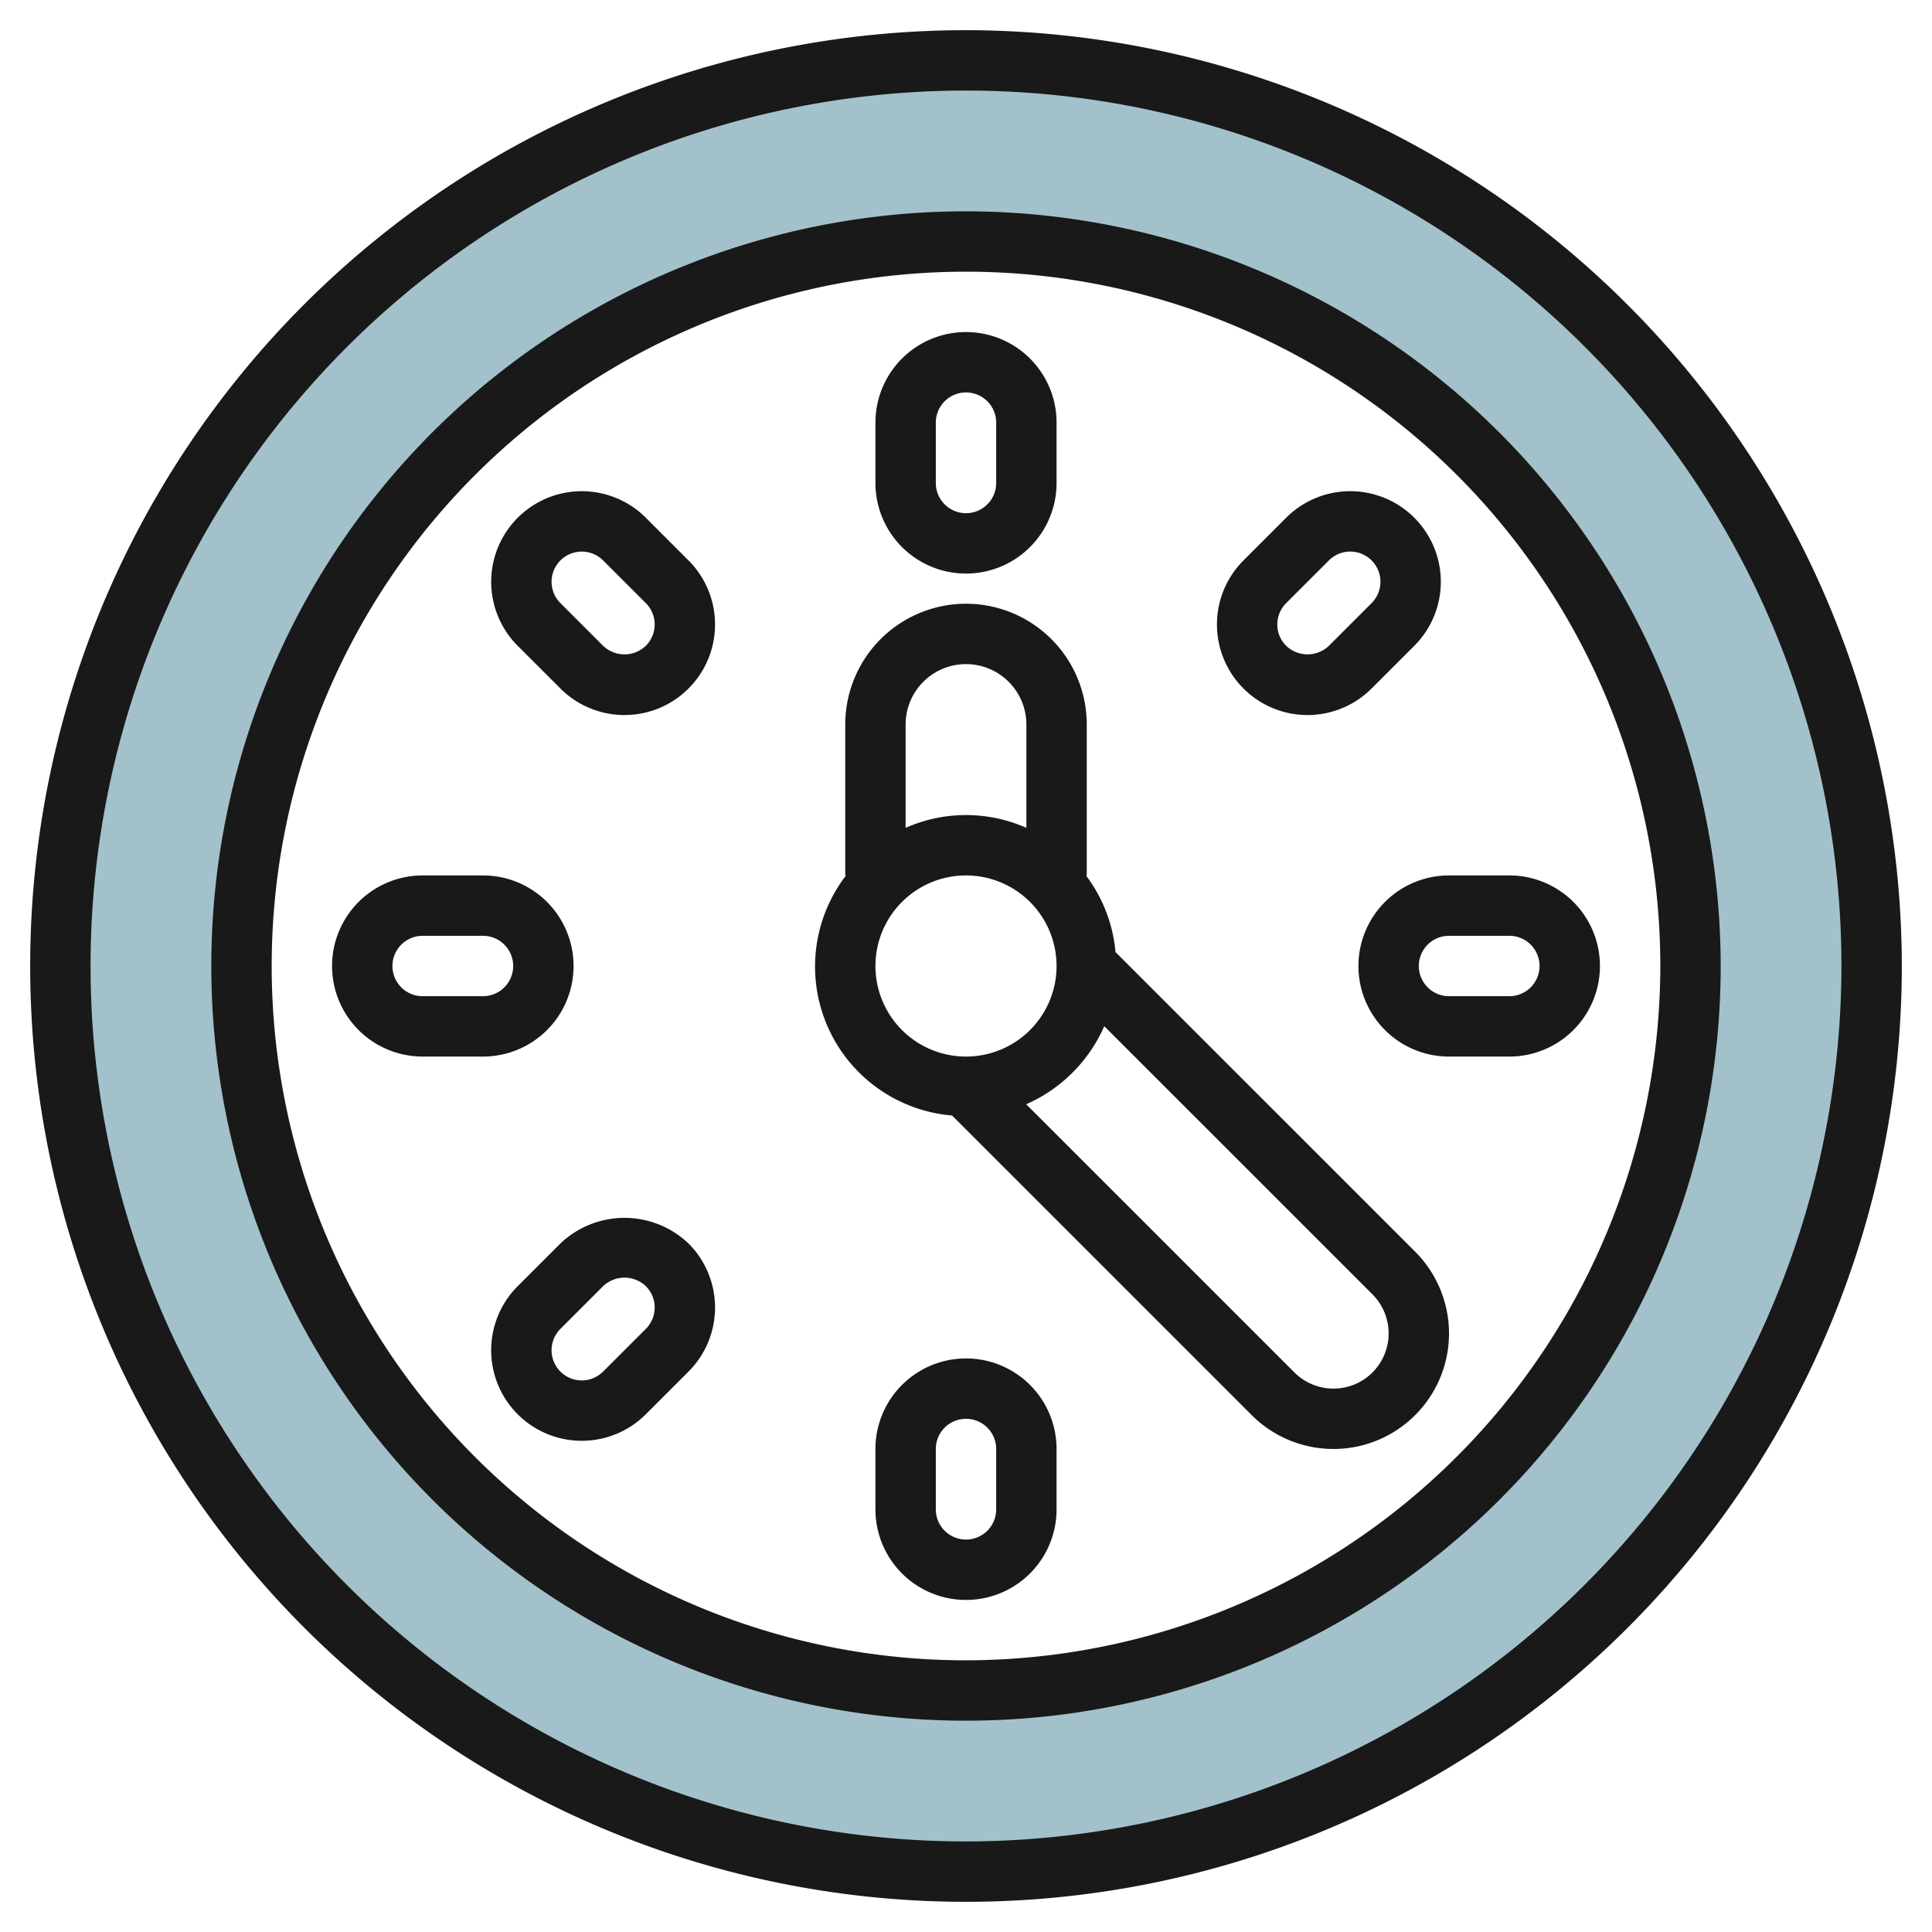
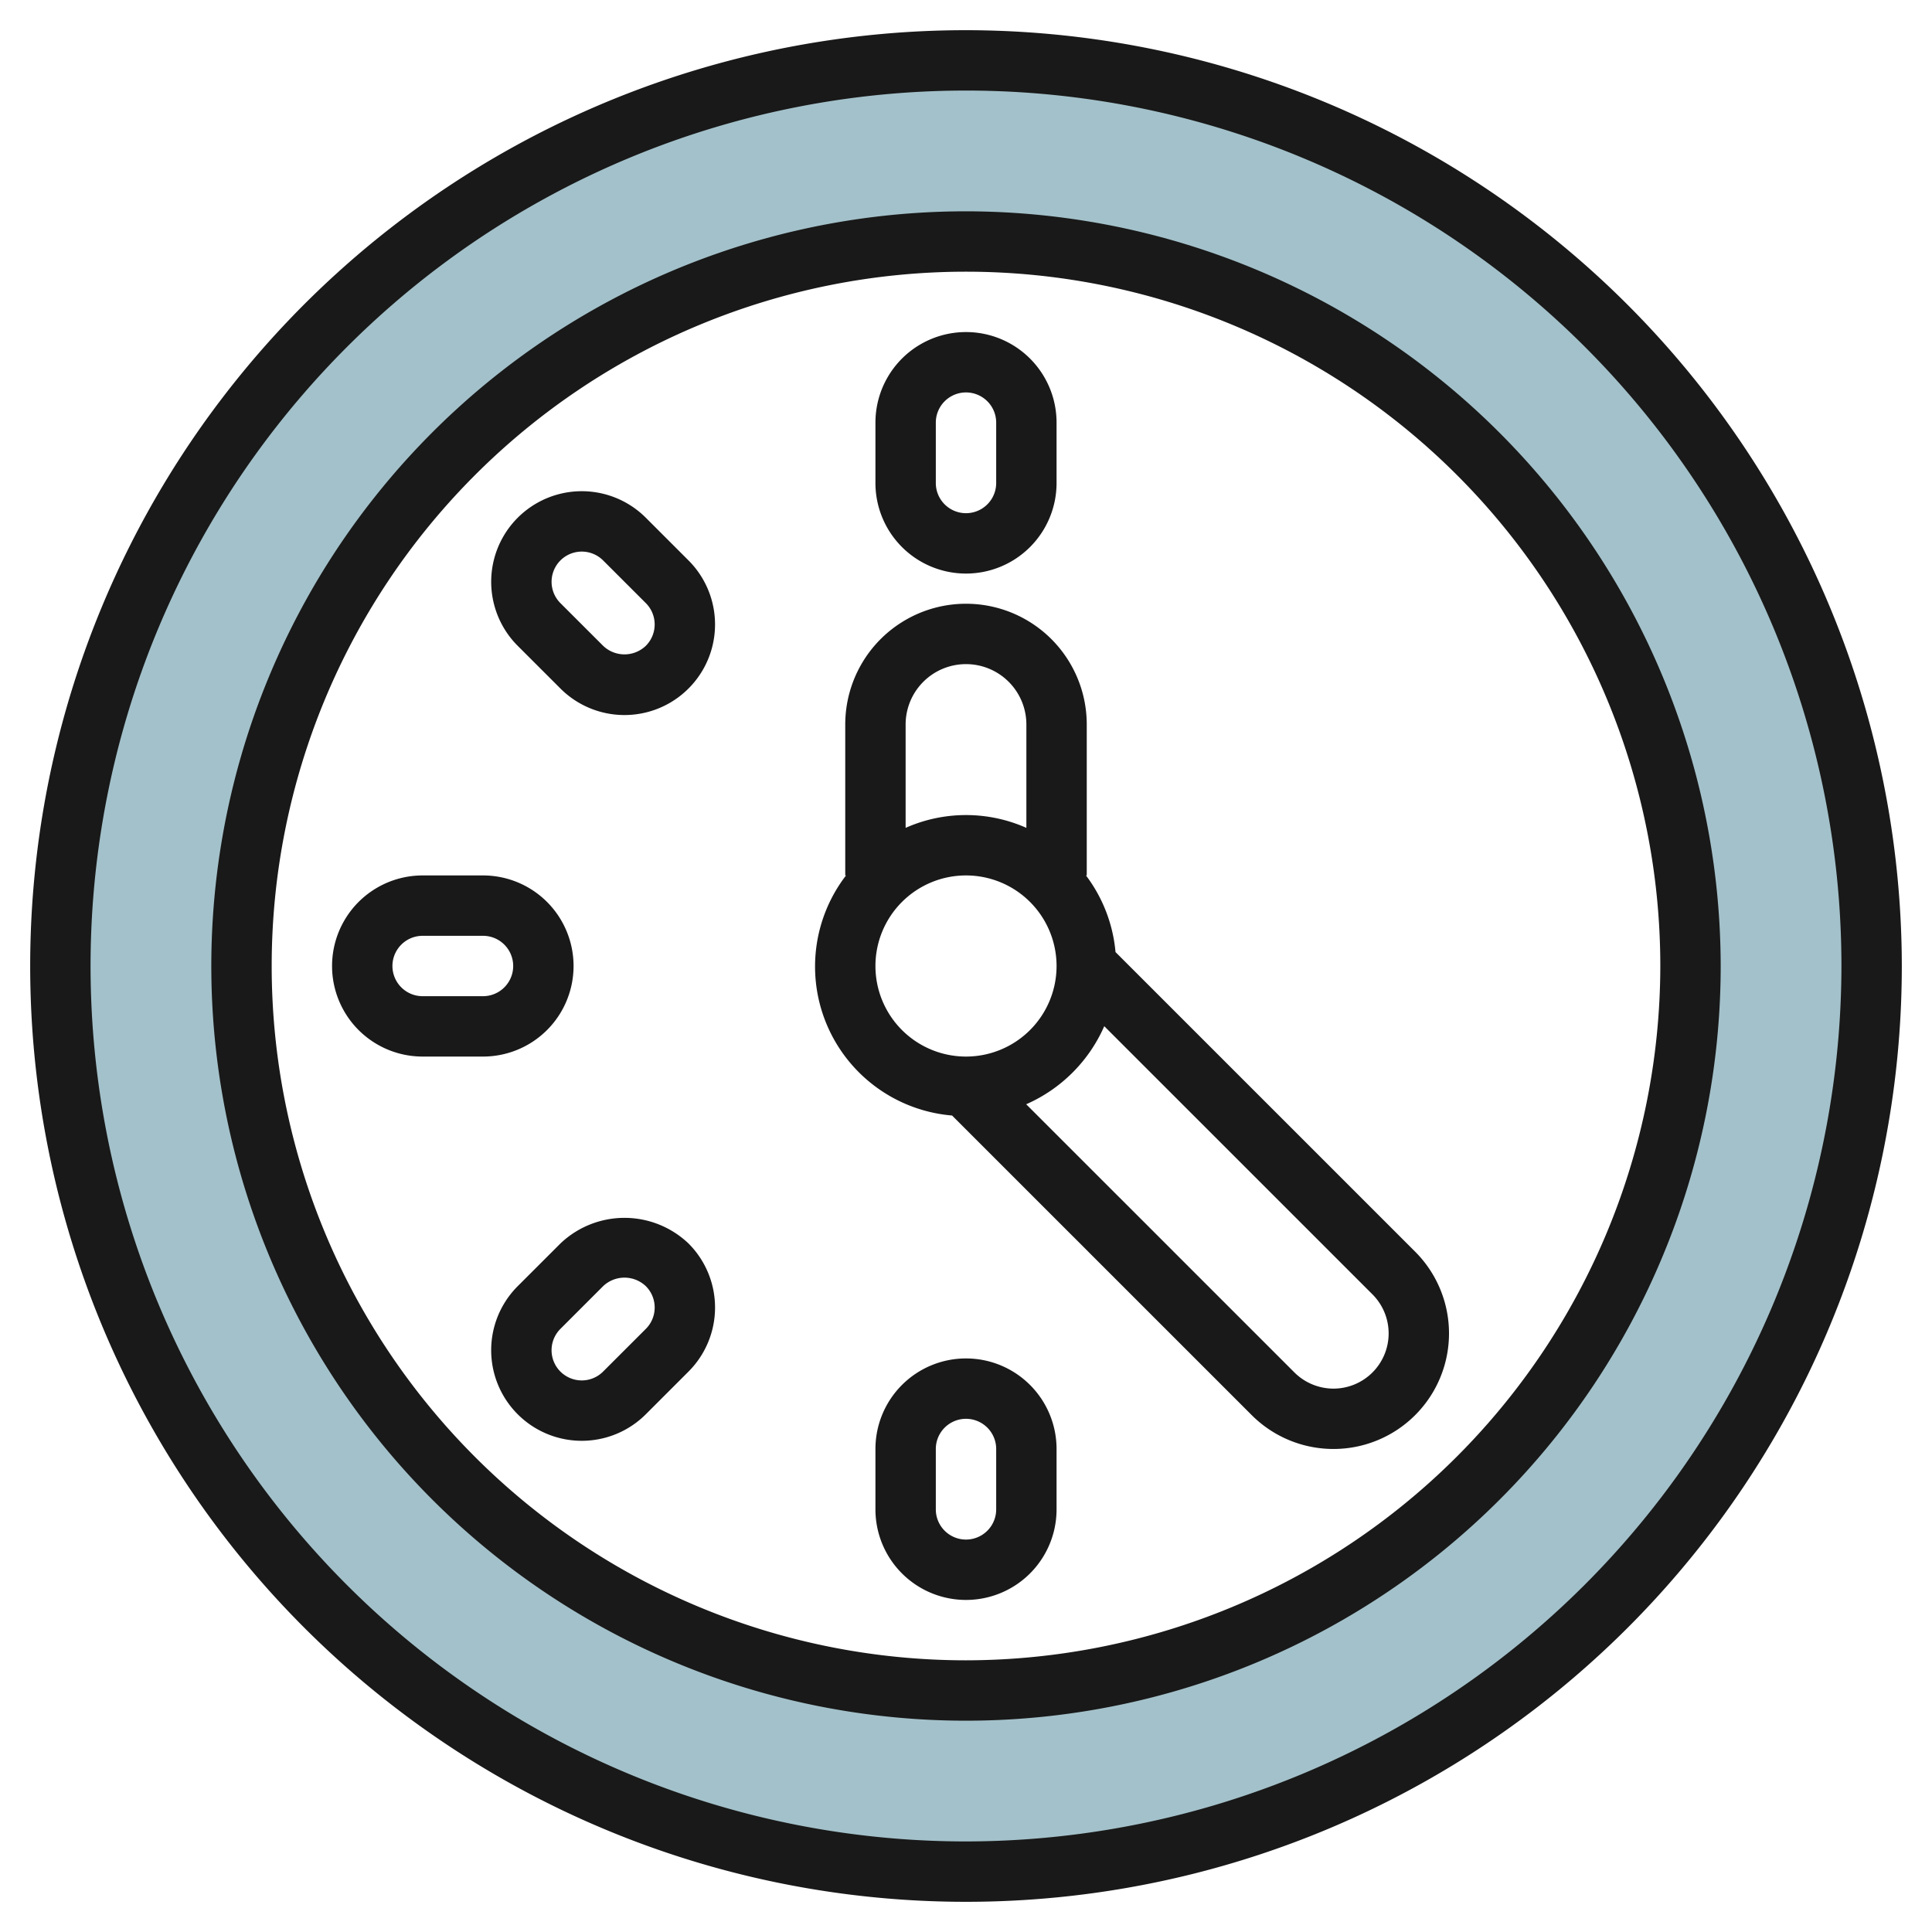
<svg xmlns="http://www.w3.org/2000/svg" height="512" viewBox="0 0 64 64" width="512">
  <g id="Layer_7" data-name="Layer 7">
    <path d="m32 2a30 30 0 1 0 30 30 30 30 0 0 0 -30-30zm0 54a24 24 0 1 1 24-24 24 24 0 0 1 -24 24z" fill="#a3c1ca" />
    <g fill="#191919">
      <path d="m32 1a31 31 0 1 0 31 31 31.035 31.035 0 0 0 -31-31zm0 60a29 29 0 1 1 29-29 29.033 29.033 0 0 1 -29 29z" />
      <path d="m32 7a25 25 0 1 0 25 25 25.028 25.028 0 0 0 -25-25zm0 48a23 23 0 1 1 23-23 23.026 23.026 0 0 1 -23 23z" />
      <path d="m32 19a3 3 0 0 0 3-3v-2a3 3 0 0 0 -6 0v2a3 3 0 0 0 3 3zm-1-5a1 1 0 0 1 2 0v2a1 1 0 0 1 -2 0z" />
      <path d="m32 45a3 3 0 0 0 -3 3v2a3 3 0 0 0 6 0v-2a3 3 0 0 0 -3-3zm1 5a1 1 0 0 1 -2 0v-2a1 1 0 0 1 2 0z" />
-       <path d="m45 32a3 3 0 0 0 3 3h2a3 3 0 0 0 0-6h-2a3 3 0 0 0 -3 3zm6 0a1 1 0 0 1 -1 1h-2a1 1 0 0 1 0-2h2a1 1 0 0 1 1 1z" />
      <path d="m19 32a3 3 0 0 0 -3-3h-2a3 3 0 0 0 0 6h2a3 3 0 0 0 3-3zm-3 1h-2a1 1 0 0 1 0-2h2a1 1 0 0 1 0 2z" />
      <path d="m21.394 17.151a3 3 0 0 0 -4.244 4.243l1.415 1.414a3 3 0 1 0 4.243-4.243zm0 4.242a1.023 1.023 0 0 1 -1.415 0l-1.414-1.413a1 1 0 1 1 1.414-1.415l1.415 1.414a1 1 0 0 1 0 1.414z" />
-       <path d="m41.192 22.808a3 3 0 0 0 4.243 0l1.416-1.415a3 3 0 0 0 -4.245-4.242l-1.414 1.414a3 3 0 0 0 0 4.243zm1.414-2.829 1.415-1.414a1 1 0 0 1 1.415 1.414l-1.415 1.415a1.026 1.026 0 0 1 -1.415 0 1 1 0 0 1 0-1.415z" />
      <path d="m18.565 41.192-1.416 1.415a3 3 0 0 0 4.245 4.242l1.414-1.414a3 3 0 0 0 0-4.243 3.075 3.075 0 0 0 -4.243 0zm2.829 2.829-1.415 1.414a1 1 0 0 1 -1.415-1.414l1.415-1.415a1.027 1.027 0 0 1 1.415 0 1 1 0 0 1 0 1.415z" />
      <path d="m36.953 31.539a4.941 4.941 0 0 0 -.979-2.539h.026v-5a4 4 0 0 0 -8 0v5h.026a4.952 4.952 0 0 0 3.513 7.953l9.926 9.925a3.828 3.828 0 0 0 5.414-5.414zm-4.953-9.539a2 2 0 0 1 2 2v3.424a4.929 4.929 0 0 0 -4 0v-3.424a2 2 0 0 1 2-2zm-3 10a3 3 0 1 1 3 3 3 3 0 0 1 -3-3zm15.172 14a1.839 1.839 0 0 1 -1.293-.536l-8.885-8.884a5.03 5.03 0 0 0 2.586-2.586l8.885 8.884a1.829 1.829 0 0 1 -1.293 3.122z" />
    </g>
  </g>
</svg>